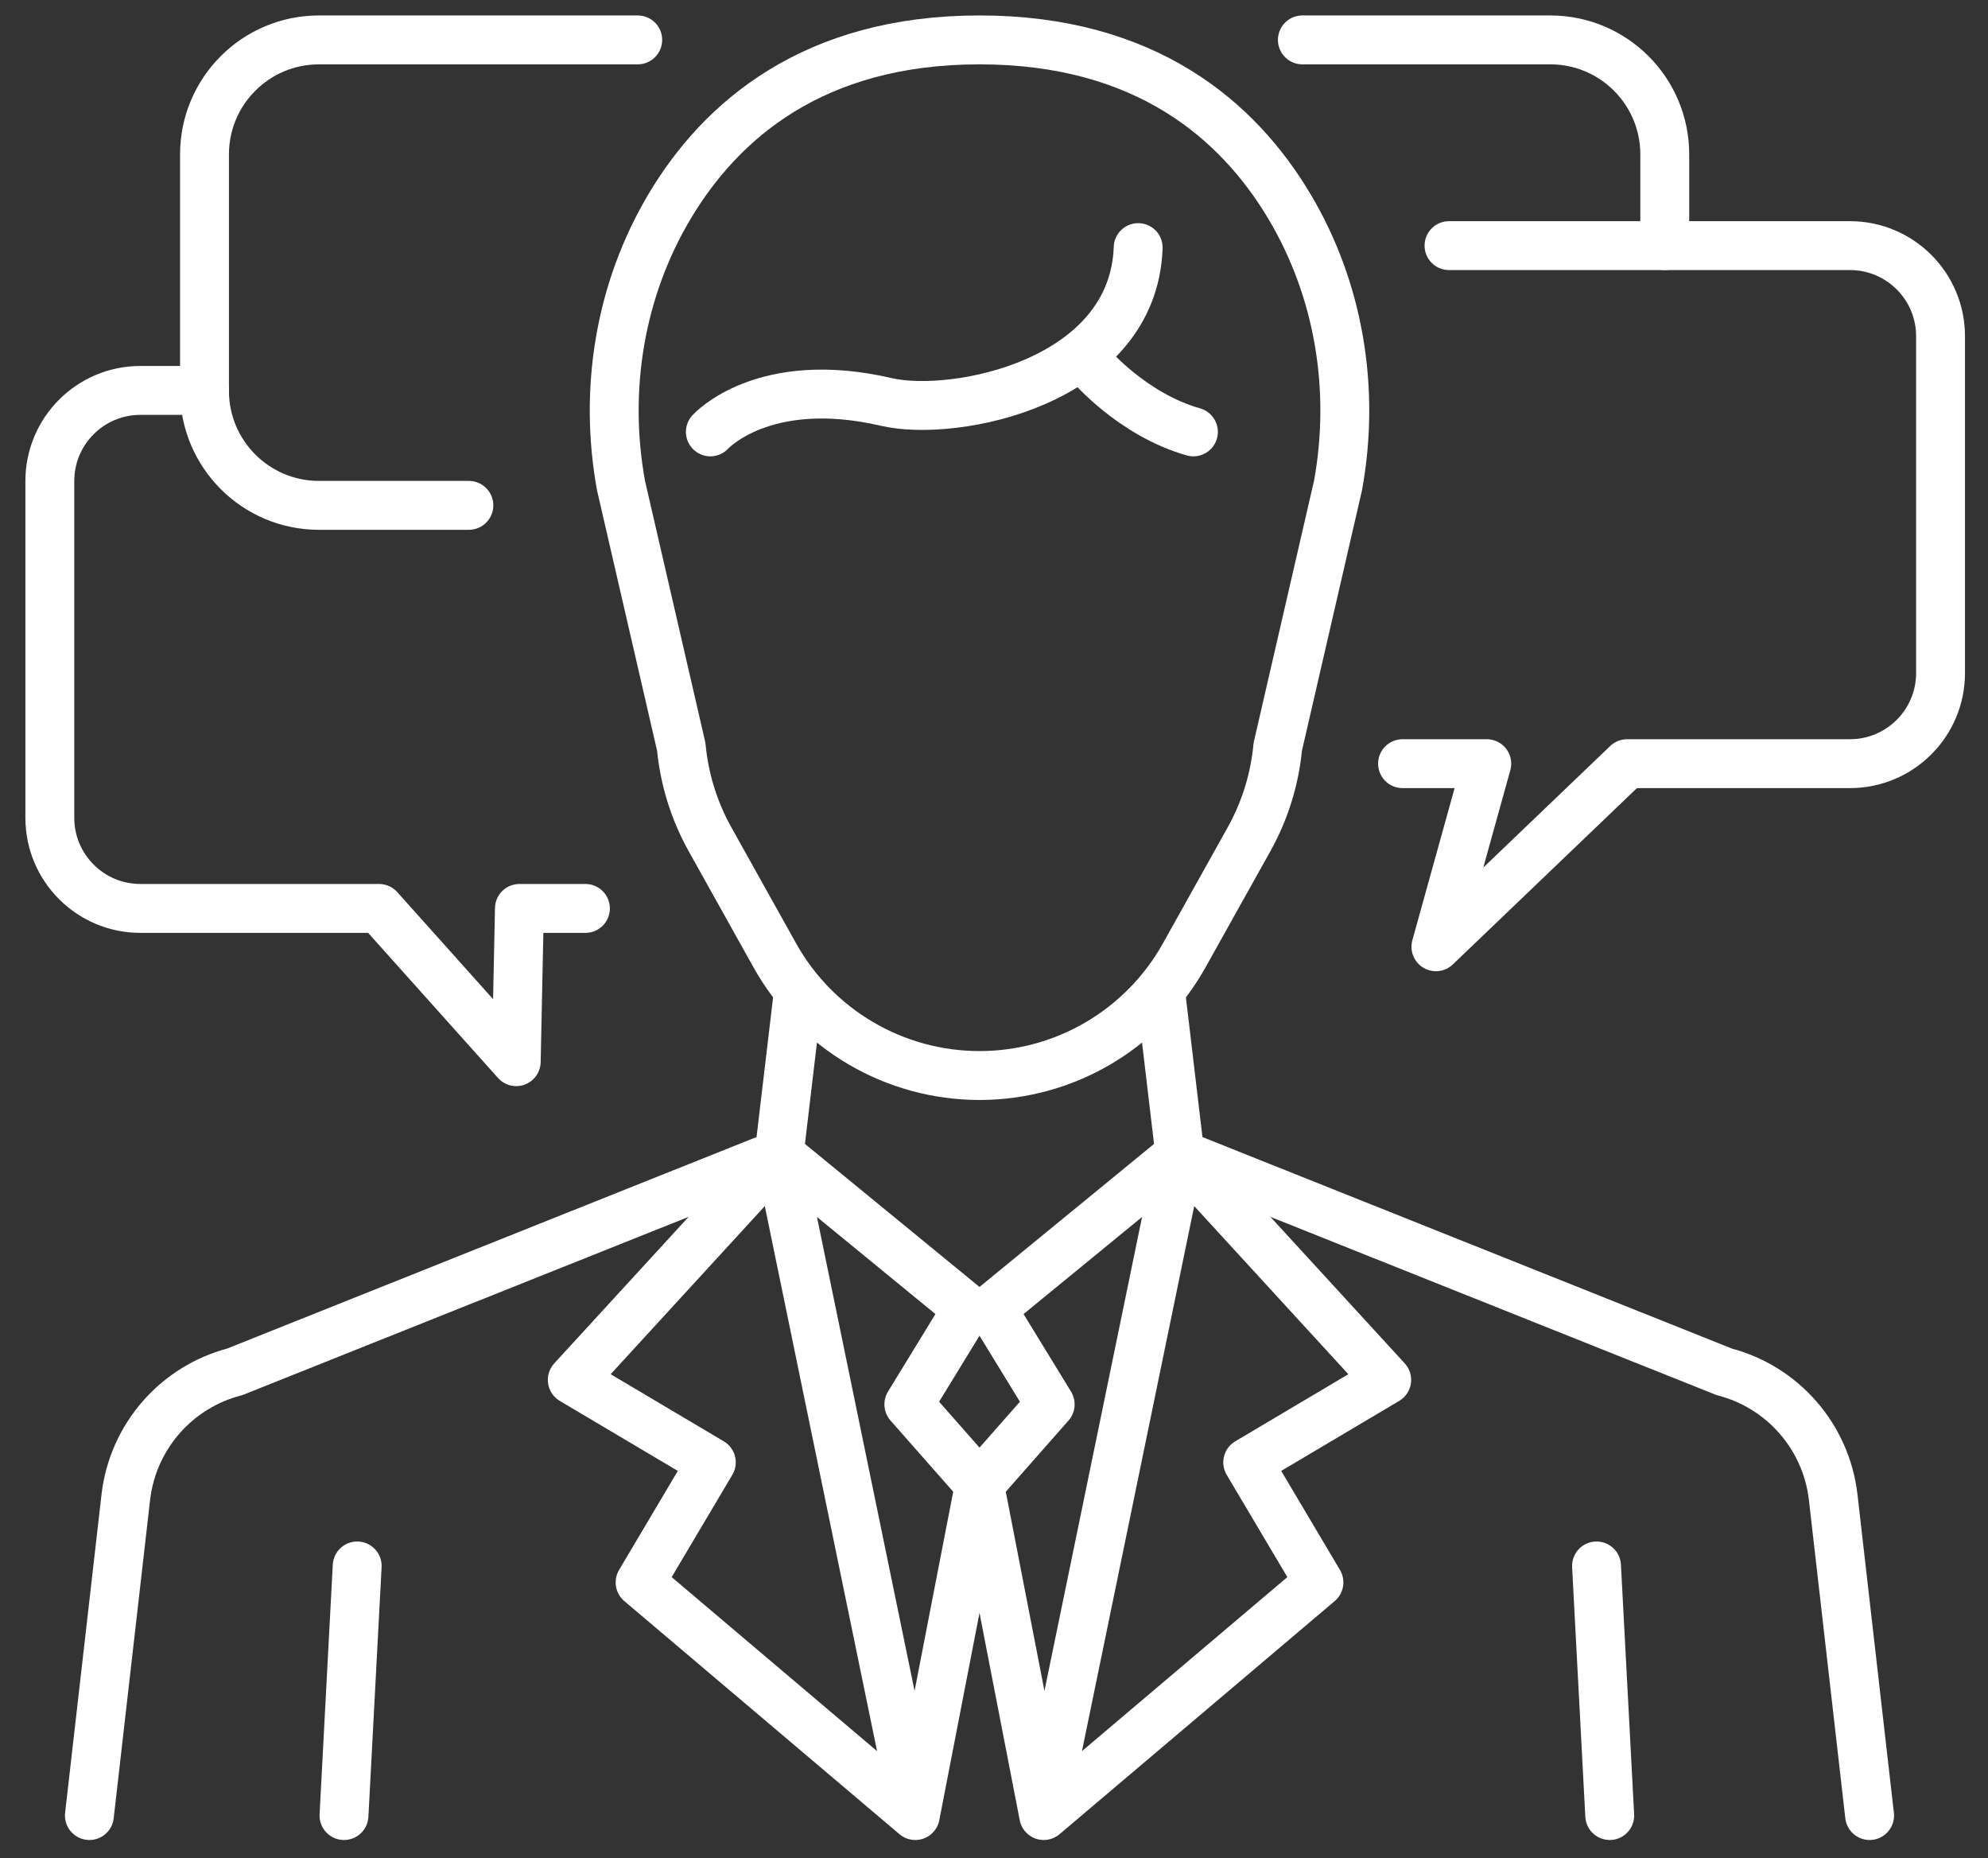
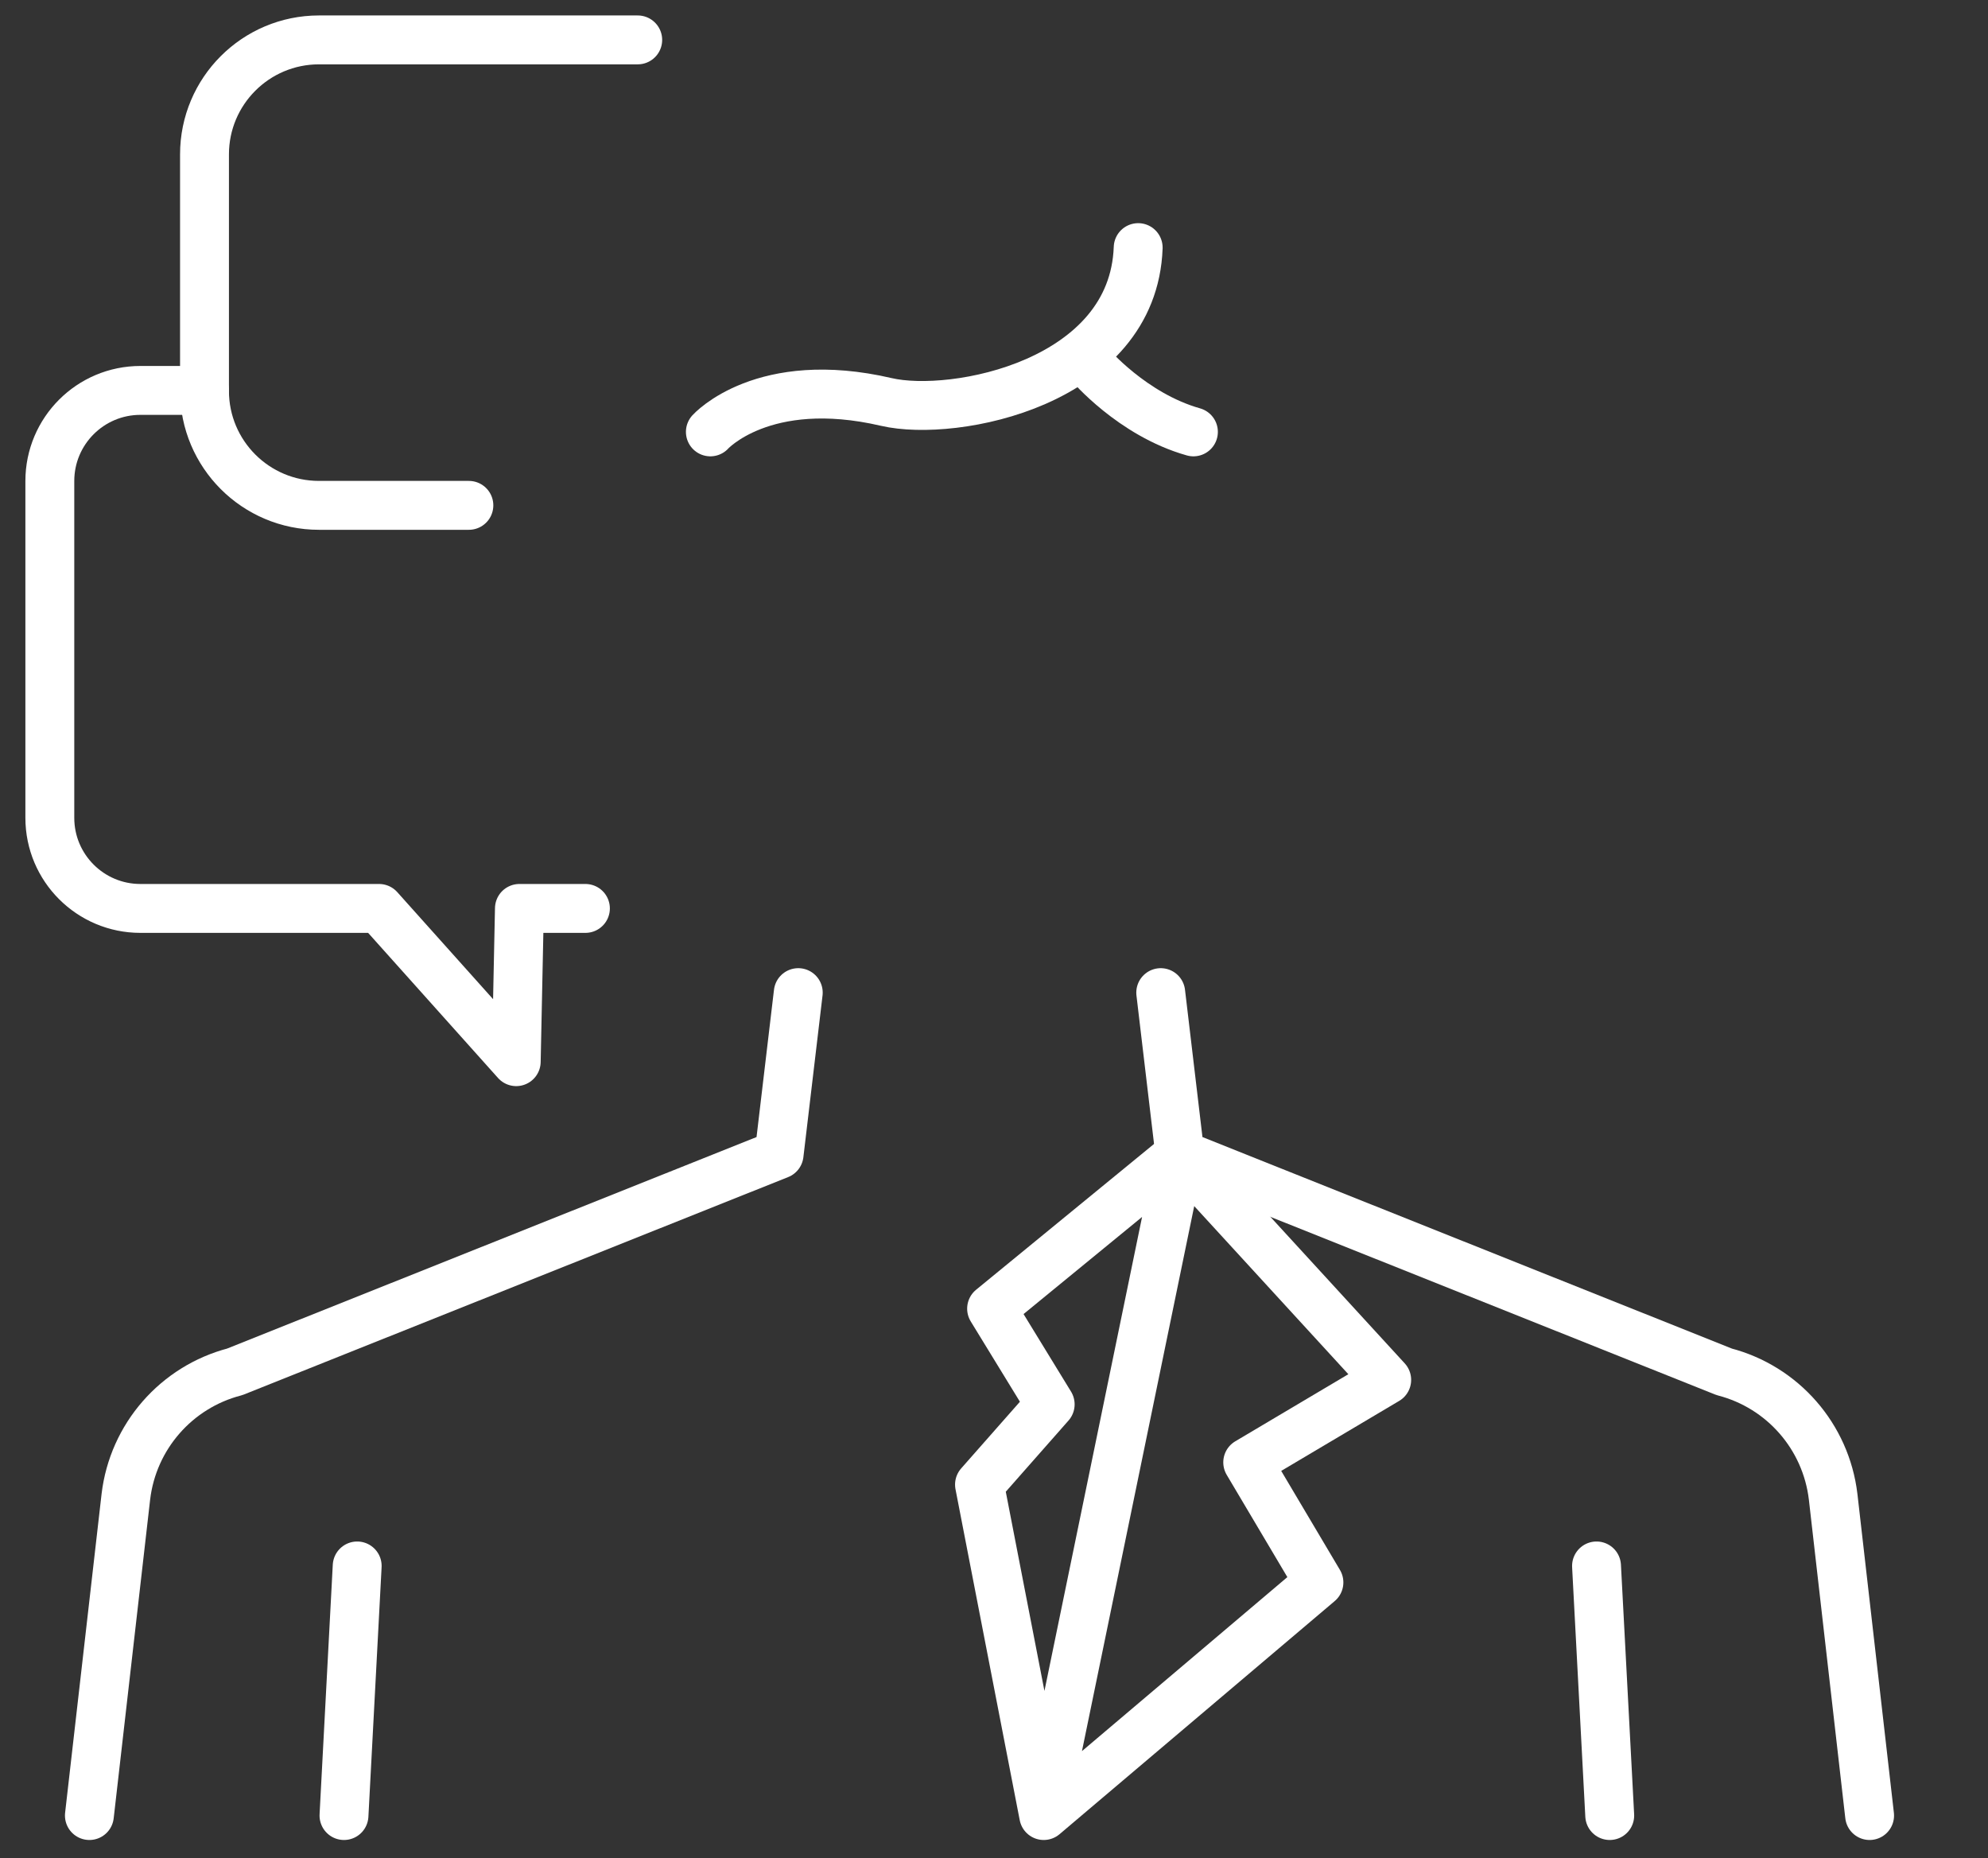
<svg xmlns="http://www.w3.org/2000/svg" width="61" height="57" viewBox="0 0 61 57" fill="none">
  <rect x="0" y="0" width="61" height="57" fill="#333333" stroke="none" />
-   <path d="M39.207 22.91C39.114 23.906 38.813 24.872 38.326 25.746L36.338 29.306C35.067 31.583 32.663 32.994 30.056 32.994C27.448 32.994 25.044 31.583 23.773 29.306L21.786 25.746C21.298 24.872 20.998 23.906 20.904 22.91L19.055 14.895C18.519 11.952 19.017 8.896 20.549 6.327C22.118 3.698 24.951 1.224 30.055 1.224C35.16 1.224 37.992 3.698 39.561 6.327C41.094 8.896 41.592 11.951 41.056 14.894L39.207 22.91Z" stroke="white" stroke-width="1.5" stroke-miterlimit="10" stroke-linecap="round" stroke-linejoin="round" />
  <path d="M21.797 13.249C21.797 13.249 23.413 11.451 27.196 12.331C29.274 12.814 34.775 11.751 34.924 7.596" stroke="white" stroke-width="1.5" stroke-miterlimit="10" stroke-linecap="round" stroke-linejoin="round" />
  <path d="M33.43 11.171C33.43 11.171 34.734 12.717 36.619 13.249" stroke="white" stroke-width="1.5" stroke-miterlimit="10" stroke-linecap="round" stroke-linejoin="round" />
  <path d="M24.494 30.451L23.906 35.413L7.204 42.084C5.408 42.551 4.081 44.072 3.862 45.915L2.743 55.696" stroke="white" stroke-width="1.5" stroke-miterlimit="10" stroke-linecap="round" stroke-linejoin="round" />
-   <path d="M28.085 55.696L23.906 35.412L29.684 40.146L27.887 43.082L30.055 45.543L28.085 55.696ZM28.085 55.696L19.641 48.544L21.826 44.861L17.56 42.331L23.906 35.412" stroke="white" stroke-width="1.5" stroke-miterlimit="10" stroke-linecap="round" stroke-linejoin="round" />
  <path d="M35.616 30.451L36.204 35.413L52.906 42.084C54.703 42.551 56.029 44.072 56.248 45.915L57.367 55.696" stroke="white" stroke-width="1.5" stroke-miterlimit="10" stroke-linecap="round" stroke-linejoin="round" />
  <path d="M32.026 55.696L36.205 35.412L30.426 40.146L32.224 43.082L30.055 45.543L32.026 55.696ZM32.026 55.696L40.47 48.544L38.285 44.861L42.55 42.331L36.205 35.412" stroke="white" stroke-width="1.5" stroke-miterlimit="10" stroke-linecap="round" stroke-linejoin="round" />
-   <path d="M43.036 23.427H45.62L44.06 29.044L49.927 23.427H56.764C58.299 23.427 59.544 22.183 59.544 20.648V10.314C59.544 8.779 58.299 7.535 56.764 7.535H44.462" stroke="white" stroke-width="1.5" stroke-miterlimit="10" stroke-linecap="round" stroke-linejoin="round" />
  <path d="M17.963 27.868H15.938L15.84 32.569L11.631 27.868H4.308C2.774 27.868 1.529 26.624 1.529 25.089V14.756C1.529 13.221 2.774 11.977 4.308 11.977H6.275" stroke="white" stroke-width="1.5" stroke-miterlimit="10" stroke-linecap="round" stroke-linejoin="round" />
  <path d="M14.387 15.503H9.788C7.848 15.503 6.275 13.931 6.275 11.99V4.737C6.275 2.796 7.848 1.224 9.788 1.224H19.568" stroke="white" stroke-width="1.5" stroke-miterlimit="10" stroke-linecap="round" stroke-linejoin="round" />
-   <path d="M39.962 1.224H47.569C49.509 1.224 51.082 2.796 51.082 4.737V7.535" stroke="white" stroke-width="1.5" stroke-miterlimit="10" stroke-linecap="round" stroke-linejoin="round" />
  <path d="M48.988 48.039L49.393 55.696" stroke="white" stroke-width="1.5" stroke-miterlimit="10" stroke-linecap="round" stroke-linejoin="round" />
  <path d="M10.96 48.039L10.555 55.696" stroke="white" stroke-width="1.5" stroke-miterlimit="10" stroke-linecap="round" stroke-linejoin="round" />
</svg>